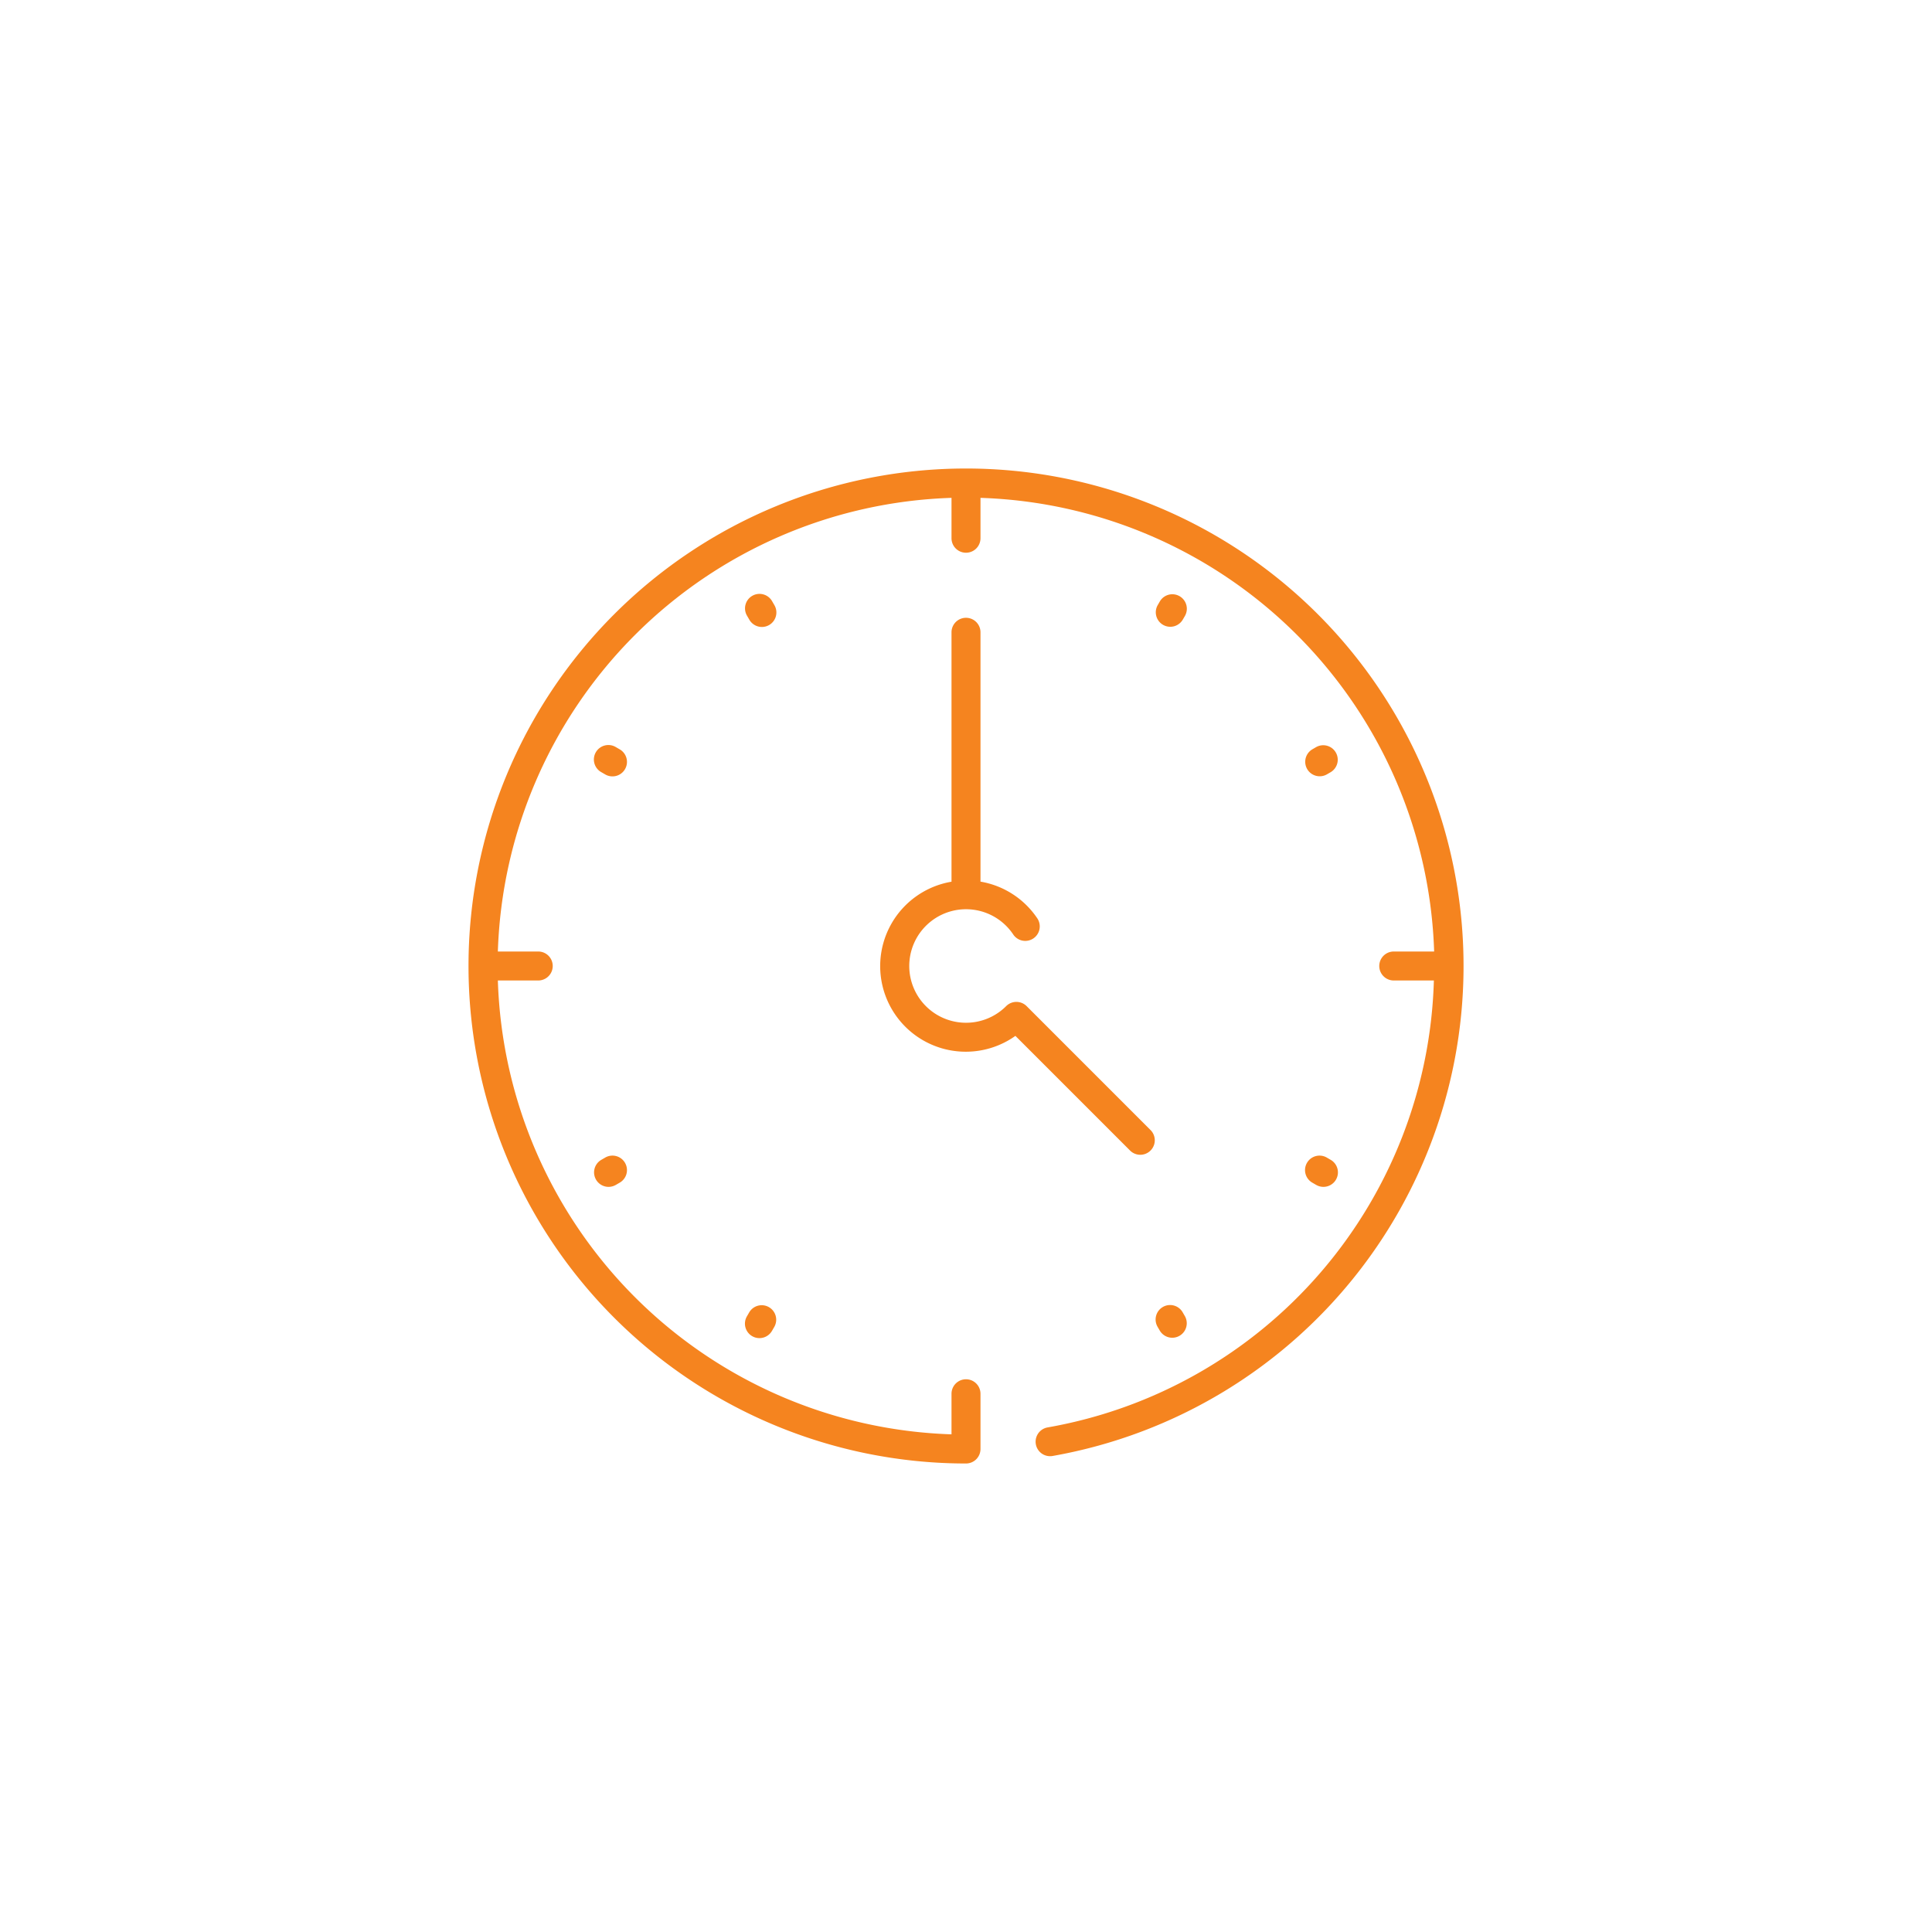
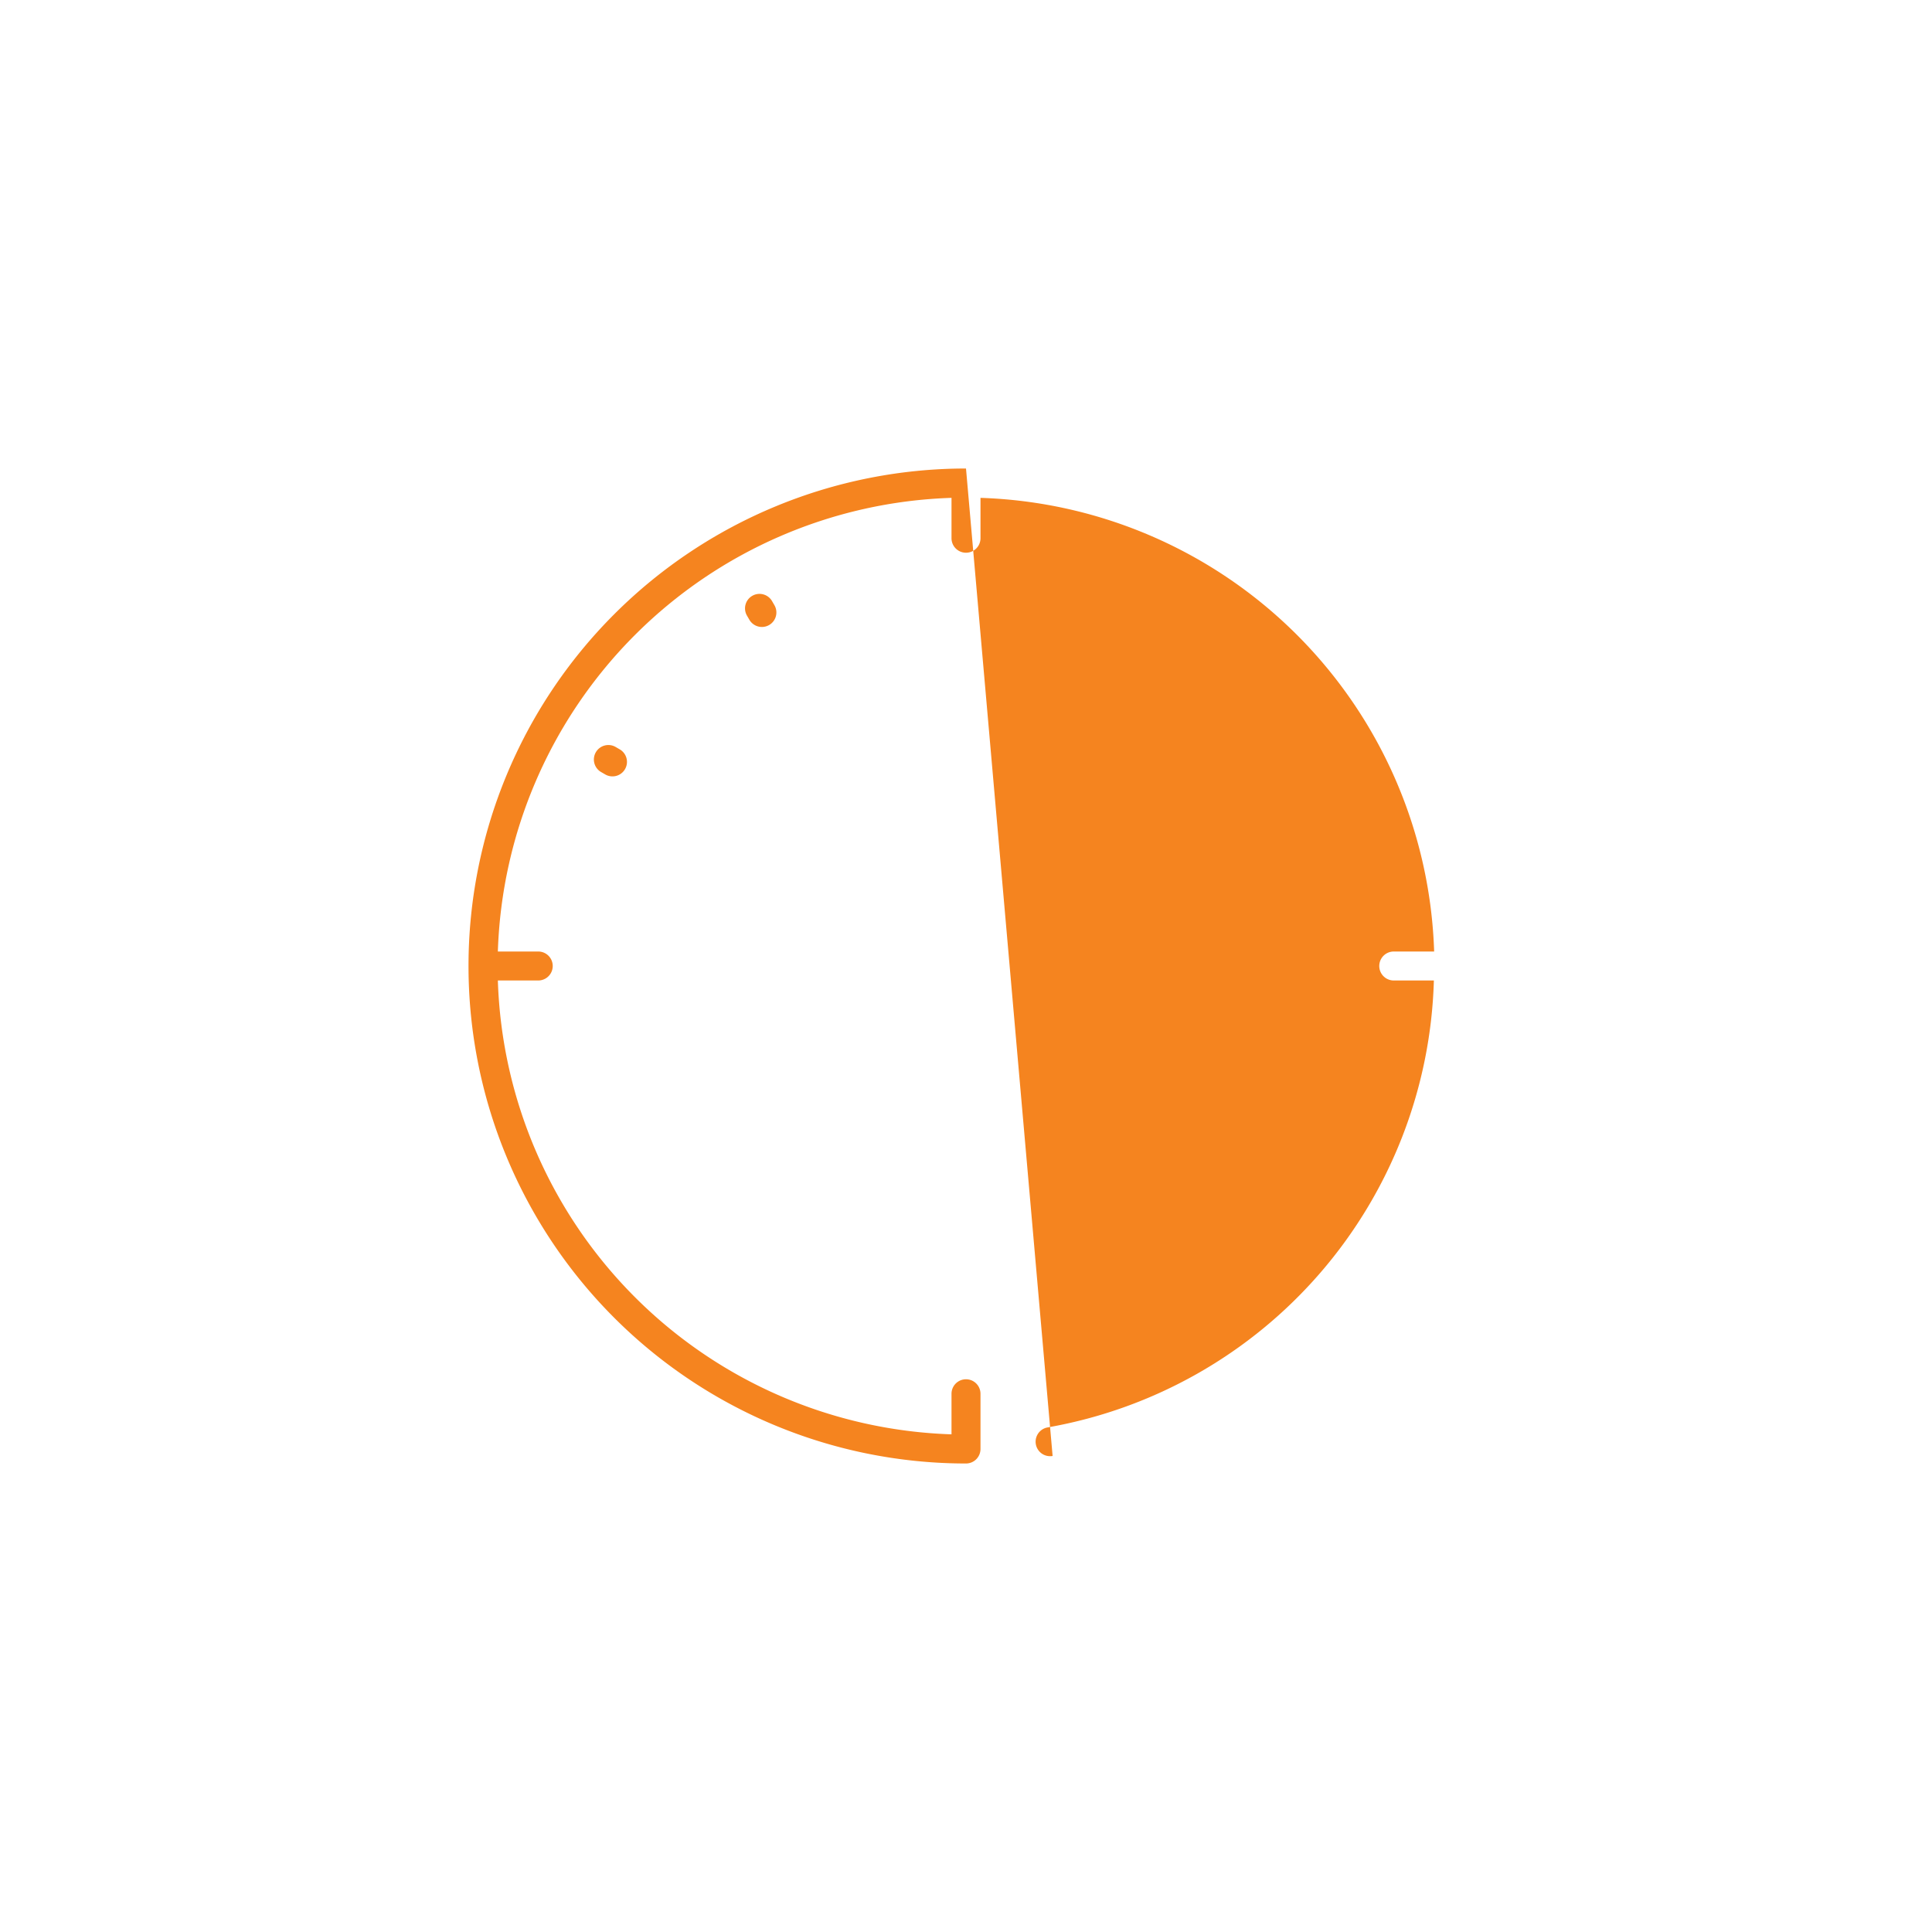
<svg xmlns="http://www.w3.org/2000/svg" id="b021fc5b-c9de-4804-ab09-be97597ca699" data-name="Icons" viewBox="0 0 100 100">
  <defs>
    <style>.fd8b86f2-b3c7-468c-87d0-26dd9943471b{fill:#f5841f;}</style>
  </defs>
-   <path class="fd8b86f2-b3c7-468c-87d0-26dd9943471b" d="M50,31.977a.75.75,0,0,0-.75.75v12.91a4.431,4.431,0,1,0,3.307,7.98L58.51,59.57a.75.75,0,0,0,1.06-1.06l-6.431-6.432a.75.75,0,0,0-1.061,0,2.938,2.938,0,1,1,.359-3.721.75.75,0,1,0,1.243-.839,4.431,4.431,0,0,0-2.93-1.885V32.727A.75.75,0,0,0,50,31.977Z" />
-   <path class="fd8b86f2-b3c7-468c-87d0-26dd9943471b" d="M50,24.25a25.75,25.75,0,0,0,0,51.5.75.75,0,0,0,.75-.75V72.141a.75.75,0,0,0-1.5,0v2.1A24.276,24.276,0,0,1,25.769,50.75h2.09a.75.75,0,1,0,0-1.5h-2.09A24.272,24.272,0,0,1,49.25,25.769v2.09a.75.75,0,1,0,1.5,0v-2.09A24.272,24.272,0,0,1,74.231,49.25h-2.09a.75.75,0,0,0,0,1.5h2.076A24.18,24.18,0,0,1,54.224,73.883a.75.75,0,0,0,.259,1.478A25.752,25.752,0,0,0,50,24.25Z" />
+   <path class="fd8b86f2-b3c7-468c-87d0-26dd9943471b" d="M50,24.25a25.75,25.75,0,0,0,0,51.5.75.75,0,0,0,.75-.75V72.141a.75.75,0,0,0-1.5,0v2.1A24.276,24.276,0,0,1,25.769,50.75h2.09a.75.75,0,1,0,0-1.5h-2.09A24.272,24.272,0,0,1,49.25,25.769v2.09a.75.75,0,1,0,1.5,0v-2.09A24.272,24.272,0,0,1,74.231,49.25h-2.09a.75.75,0,0,0,0,1.5h2.076A24.18,24.18,0,0,1,54.224,73.883a.75.75,0,0,0,.259,1.478Z" />
  <path class="fd8b86f2-b3c7-468c-87d0-26dd9943471b" d="M40.08,31.318l-.112-.193a.75.75,0,1,0-1.3.748l.112.193a.75.75,0,1,0,1.3-.748Z" />
  <path class="fd8b86f2-b3c7-468c-87d0-26dd9943471b" d="M32.066,38.78l-.193-.112a.75.75,0,1,0-.748,1.3l.193.112a.75.75,0,1,0,.748-1.3Z" />
-   <path class="fd8b86f2-b3c7-468c-87d0-26dd9943471b" d="M31.318,59.92l-.193.112a.75.75,0,0,0,.374,1.4.757.757,0,0,0,.374-.1l.193-.112a.75.75,0,1,0-.748-1.3Z" />
-   <path class="fd8b86f2-b3c7-468c-87d0-26dd9943471b" d="M39.8,67.658a.749.749,0,0,0-1.024.276l-.112.193a.75.75,0,1,0,1.3.748l.112-.193A.75.75,0,0,0,39.8,67.658Z" />
  <path class="fd8b86f2-b3c7-468c-87d0-26dd9943471b" d="M59.92,68.682l.112.193a.75.75,0,0,0,1.3-.748l-.112-.193a.75.75,0,1,0-1.3.748Z" />
-   <path class="fd8b86f2-b3c7-468c-87d0-26dd9943471b" d="M67.934,61.22l.193.112a.757.757,0,0,0,.374.1.75.75,0,0,0,.374-1.4l-.193-.112a.75.75,0,1,0-.748,1.3Z" />
-   <path class="fd8b86f2-b3c7-468c-87d0-26dd9943471b" d="M68.309,40.18a.754.754,0,0,0,.373-.1l.193-.112a.75.75,0,0,0-.748-1.3l-.193.112a.75.75,0,0,0,.375,1.4Z" />
  <path class="fd8b86f2-b3c7-468c-87d0-26dd9943471b" d="M60.2,32.342a.75.75,0,0,0,1.024-.276l.112-.193a.75.75,0,0,0-1.3-.748l-.112.193A.75.75,0,0,0,60.2,32.342Z" />
</svg>